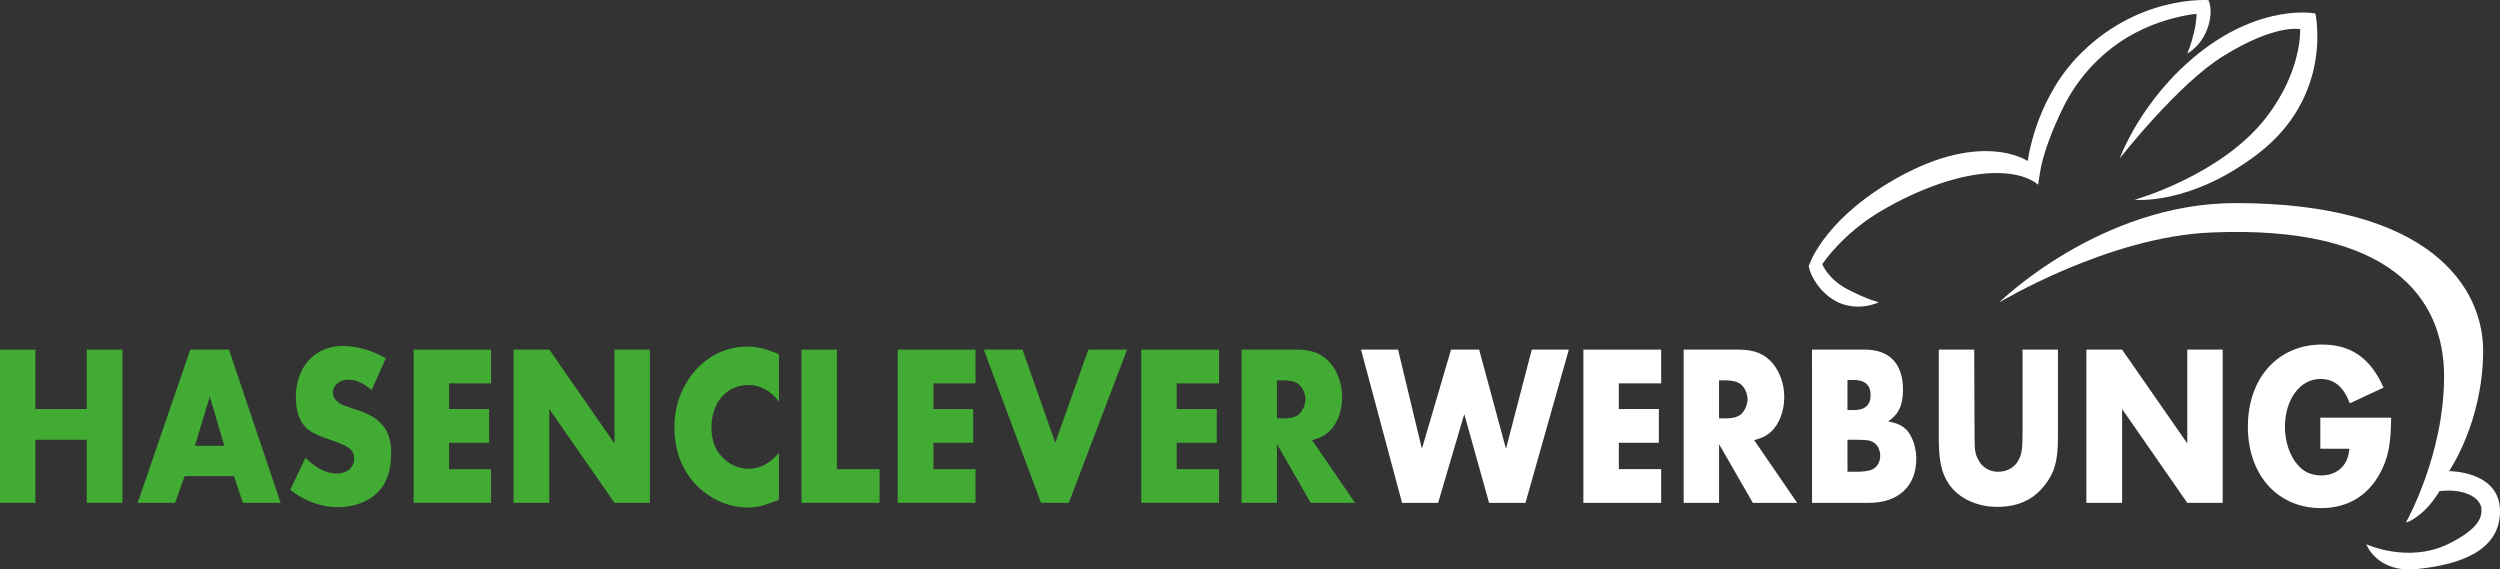
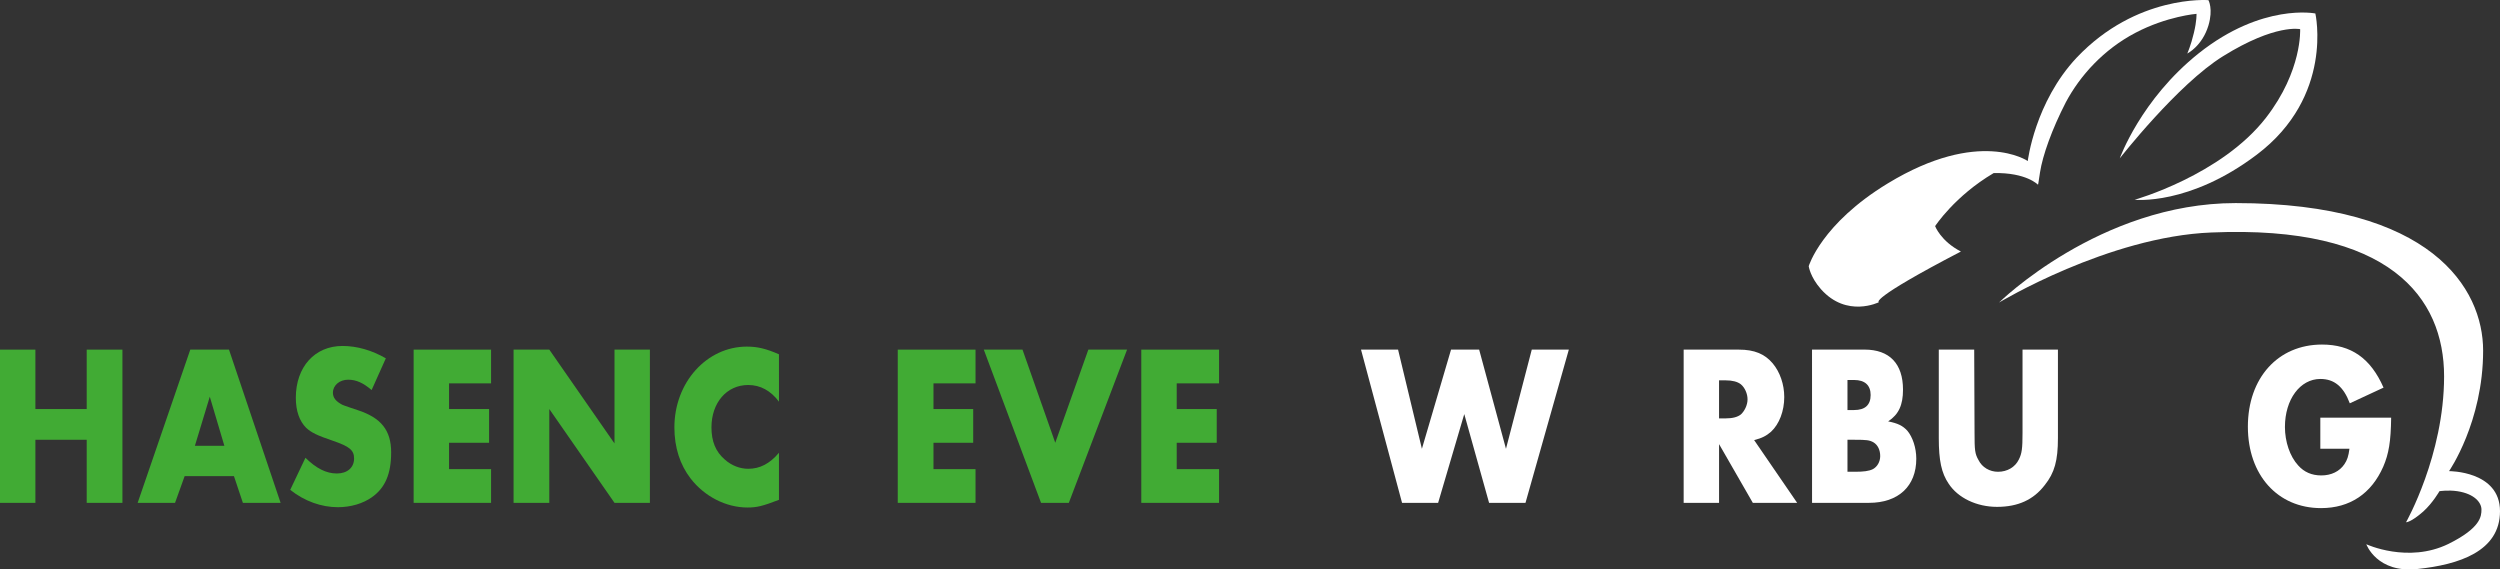
<svg xmlns="http://www.w3.org/2000/svg" version="1.1" id="Ebene_1" x="0px" y="0px" width="180px" height="41px" viewBox="0 0 180 41" enable-background="new 0 0 180 41" xml:space="preserve">
  <rect x="0" y="0" width="180" height="41" fill="#333333" stroke="none" />
  <g>
    <polygon fill="#41AB34" points="2.549,29.451 2.549,25.173 0,25.173 0,36.205 2.549,36.205 2.549,31.663 6.242,31.663    6.242,36.205 8.815,36.205 8.815,25.173 6.242,25.173 6.242,29.451  " />
    <path fill="#41AB34" d="M16.845,34.282l0.643,1.923h2.716l-3.717-11.032H13.7L9.911,36.205h2.692l0.691-1.923H16.845L16.845,34.282   z M16.154,32.096h-2.121l1.072-3.533L16.154,32.096L16.154,32.096z" />
    <path fill="#41AB34" d="M27.78,25.799c-1-0.578-2.073-0.89-3.121-0.89c-2.001,0-3.359,1.514-3.359,3.726   c0,0.961,0.262,1.684,0.739,2.163c0.357,0.336,0.786,0.552,1.93,0.937c1.191,0.41,1.525,0.674,1.525,1.274   c0,0.648-0.477,1.081-1.239,1.081c-0.762,0-1.477-0.359-2.263-1.13l-1.096,2.308c1.025,0.816,2.24,1.25,3.431,1.25   c0.929,0,1.811-0.264,2.454-0.721c0.953-0.673,1.382-1.684,1.382-3.222c0-1.587-0.715-2.499-2.43-3.052l-0.572-0.192   c-0.357-0.119-0.405-0.146-0.524-0.192c-0.453-0.24-0.667-0.504-0.667-0.863c0-0.529,0.477-0.938,1.096-0.938   c0.595,0,1.096,0.24,1.691,0.745L27.78,25.799L27.78,25.799z" />
    <polygon fill="#41AB34" points="35.357,27.602 35.357,25.173 29.782,25.173 29.782,36.205 35.357,36.205 35.357,33.777    32.331,33.777 32.331,31.879 35.214,31.879 35.214,29.451 32.331,29.451 32.331,27.602  " />
    <polygon fill="#41AB34" points="36.977,36.205 39.55,36.205 39.55,29.451 44.244,36.205 46.792,36.205 46.792,25.173    44.244,25.173 44.244,31.928 39.55,25.173 36.977,25.173  " />
    <path fill="#41AB34" d="M56.085,25.51c-0.93-0.408-1.549-0.554-2.312-0.554c-2.883,0-5.217,2.573-5.217,5.817   c0,1.44,0.405,2.691,1.167,3.678c1,1.297,2.549,2.09,4.098,2.09c0.667,0,1.072-0.096,2.264-0.553V32.6   c-0.667,0.793-1.382,1.153-2.216,1.153c-0.596,0-1.215-0.239-1.691-0.673c-0.644-0.553-0.953-1.297-0.953-2.307   c0-1.778,1.096-3.053,2.645-3.053c0.881,0,1.62,0.408,2.216,1.2L56.085,25.51L56.085,25.51z" />
-     <polygon fill="#41AB34" points="60.254,25.173 57.705,25.173 57.705,36.205 63.328,36.205 63.328,33.777 60.254,33.777  " />
    <polygon fill="#41AB34" points="70.237,27.602 70.237,25.173 64.638,25.173 64.638,36.205 70.237,36.205 70.237,33.777    67.211,33.777 67.211,31.879 70.07,31.879 70.07,29.451 67.211,29.451 67.211,27.602  " />
    <polygon fill="#41AB34" points="73.62,25.173 70.833,25.173 74.955,36.205 76.956,36.205 81.149,25.173 78.361,25.173    75.979,31.879  " />
    <polygon fill="#41AB34" points="87.772,27.602 87.772,25.173 82.173,25.173 82.173,36.205 87.772,36.205 87.772,33.777    84.723,33.777 84.723,31.879 87.605,31.879 87.605,29.451 84.723,29.451 84.723,27.602  " />
-     <path fill="#41AB34" d="M94.468,31.688c0.571-0.145,0.882-0.313,1.216-0.602c0.596-0.553,0.953-1.49,0.953-2.5   c0-0.913-0.312-1.803-0.835-2.427c-0.571-0.673-1.311-0.986-2.431-0.986h-3.979v11.032h2.549v-4.229l2.431,4.229h3.192   L94.468,31.688L94.468,31.688z M91.941,30.124v-2.739h0.478c0.476,0,0.856,0.096,1.097,0.288c0.284,0.24,0.477,0.673,0.477,1.082   c0,0.408-0.215,0.841-0.477,1.082c-0.238,0.19-0.597,0.287-1.097,0.287H91.941L91.941,30.124z" />
    <polygon fill="#FFFFFF" points="100.661,25.173 97.993,25.173 100.948,36.205 103.545,36.205 105.427,29.813 107.214,36.205    109.835,36.205 112.956,25.173 110.287,25.173 108.43,32.313 106.499,25.173 104.475,25.173 102.377,32.313  " />
-     <polygon fill="#FFFFFF" points="119.604,27.602 119.604,25.173 114.004,25.173 114.004,36.205 119.604,36.205 119.604,33.777    116.555,33.777 116.555,31.879 119.438,31.879 119.438,29.451 116.555,29.451 116.555,27.602  " />
    <path fill="#FFFFFF" d="M126.298,31.688c0.572-0.145,0.882-0.313,1.216-0.602c0.596-0.553,0.952-1.49,0.952-2.5   c0-0.913-0.31-1.803-0.834-2.427c-0.571-0.673-1.312-0.986-2.43-0.986h-3.979v11.032h2.549v-4.229l2.431,4.229h3.192   L126.298,31.688L126.298,31.688z M123.771,30.124v-2.739h0.478c0.478,0,0.856,0.096,1.097,0.288   c0.284,0.24,0.477,0.673,0.477,1.082c0,0.408-0.215,0.841-0.477,1.082c-0.238,0.19-0.597,0.287-1.097,0.287H123.771L123.771,30.124   z" />
    <path fill="#FFFFFF" d="M130.468,36.205h4.099c2.119,0,3.406-1.201,3.406-3.173c0-0.794-0.263-1.563-0.644-2.019   c-0.334-0.361-0.668-0.529-1.382-0.674c0.763-0.504,1.07-1.178,1.07-2.283c0-1.875-0.977-2.885-2.764-2.885h-3.787L130.468,36.205   L130.468,36.205z M133.018,29.523v-2.164h0.477c0.785,0,1.191,0.386,1.191,1.082c0,0.722-0.406,1.082-1.191,1.082H133.018   L133.018,29.523z M133.018,33.971v-2.308h0.522c0.834,0,1.071,0.022,1.358,0.19c0.31,0.192,0.477,0.554,0.477,0.985   c0,0.409-0.214,0.771-0.523,0.938c-0.285,0.145-0.69,0.191-1.287,0.191h-0.547V33.971z" />
    <path fill="#FFFFFF" d="M142.143,25.173h-2.55v6.37c0,1.609,0.19,2.521,0.716,3.292c0.666,1.009,2,1.659,3.479,1.659   c1.5,0,2.62-0.506,3.43-1.563c0.715-0.891,0.953-1.779,0.953-3.39v-6.37h-2.549v5.984c0,1.154-0.048,1.49-0.262,1.923   c-0.264,0.553-0.834,0.89-1.502,0.89c-0.596,0-1.144-0.313-1.404-0.841c-0.264-0.457-0.287-0.722-0.287-1.972L142.143,25.173   L142.143,25.173z" />
-     <polygon fill="#FFFFFF" points="150.219,36.205 152.792,36.205 152.792,29.451 157.484,36.205 160.034,36.205 160.034,25.173    157.484,25.173 157.484,31.928 152.792,25.173 150.219,25.173  " />
    <path fill="#FFFFFF" d="M167.063,30.076v2.234h2.097c-0.071,0.553-0.166,0.817-0.357,1.104c-0.356,0.53-0.952,0.817-1.668,0.817   c-0.69,0-1.237-0.239-1.667-0.721c-0.596-0.648-0.953-1.707-0.953-2.765c0-1.994,1.096-3.46,2.551-3.46   c1,0,1.668,0.552,2.119,1.753l2.43-1.129c-0.928-2.114-2.334-3.101-4.43-3.101c-3.17,0-5.338,2.402-5.338,5.912   c0,3.484,2.145,5.864,5.266,5.864c2.072,0,3.621-1.034,4.479-2.979c0.405-0.938,0.549-1.826,0.571-3.533h-5.099V30.076z" />
-     <path fill="#FFFFFF" d="M135.279,21.76c0,0-2.311,1.154-4.17-0.938c-0.785-0.889-0.881-1.658-0.881-1.658s0.904-3.052,5.693-5.96   c6.6-4.013,10.078-1.61,10.078-1.61s0.501-4.23,3.527-7.45c4.312-4.542,9.481-4.134,9.481-4.134s0.356,0.625,0,1.827   c-0.452,1.49-1.524,2.019-1.524,2.019s0.262-0.577,0.477-1.49c0.215-0.889,0.189-1.37,0.189-1.37s-2.119,0.168-4.406,1.37   c-2.288,1.202-3.979,3.077-5.004,4.999c-1,1.947-1.668,3.821-1.858,5.047c-0.118,0.841-0.144,0.89-0.144,0.89   s-0.834-0.89-3.191-0.841c-2.359,0.048-5.361,1.105-8.125,2.74c-2.813,1.658-4.217,3.821-4.217,3.821s0.404,1.082,1.857,1.827   C134.493,21.592,135.279,21.76,135.279,21.76L135.279,21.76z" />
+     <path fill="#FFFFFF" d="M135.279,21.76c0,0-2.311,1.154-4.17-0.938c-0.785-0.889-0.881-1.658-0.881-1.658s0.904-3.052,5.693-5.96   c6.6-4.013,10.078-1.61,10.078-1.61s0.501-4.23,3.527-7.45c4.312-4.542,9.481-4.134,9.481-4.134s0.356,0.625,0,1.827   c-0.452,1.49-1.524,2.019-1.524,2.019s0.262-0.577,0.477-1.49c0.215-0.889,0.189-1.37,0.189-1.37s-2.119,0.168-4.406,1.37   c-2.288,1.202-3.979,3.077-5.004,4.999c-1,1.947-1.668,3.821-1.858,5.047c-0.118,0.841-0.144,0.89-0.144,0.89   s-0.834-0.89-3.191-0.841c-2.813,1.658-4.217,3.821-4.217,3.821s0.404,1.082,1.857,1.827   C134.493,21.592,135.279,21.76,135.279,21.76L135.279,21.76z" />
    <path fill="#FFFFFF" d="M153.695,14.382c0,0,3.933,0.433,8.793-3.245c5.574-4.206,4.218-10.167,4.218-10.167   s-3.813-0.769-8.388,2.86c-4.192,3.341-5.694,7.571-5.694,7.571s4.17-5.336,7.435-7.354c3.789-2.355,5.551-1.947,5.551-1.947   s0.168,2.98-2.453,6.369C159.939,12.627,153.695,14.382,153.695,14.382L153.695,14.382z" />
    <path fill="#FFFFFF" d="M143.93,21.784c0,0,7.266-7.162,17.034-7.162c14.08,0,17.821,6.129,17.821,10.624   c0,5.143-2.454,8.676-2.454,8.676S180,33.896,180,36.807c0,2.906-2.979,3.846-5.909,4.157c-2.954,0.337-3.717-1.778-3.717-1.778   s3.003,1.395,5.91-0.022c2.334-1.155,2.381-1.996,2.381-2.478c0-0.48-0.476-1.129-1.738-1.32c-0.667-0.098-1.286,0-1.286,0   s-0.478,0.841-1.168,1.466c-0.904,0.793-1.238,0.771-1.238,0.771s2.74-4.832,2.74-10.504c0-5.673-3.908-10.912-16.75-10.359   C151.814,17.026,143.93,21.784,143.93,21.784L143.93,21.784z" />
  </g>
</svg>